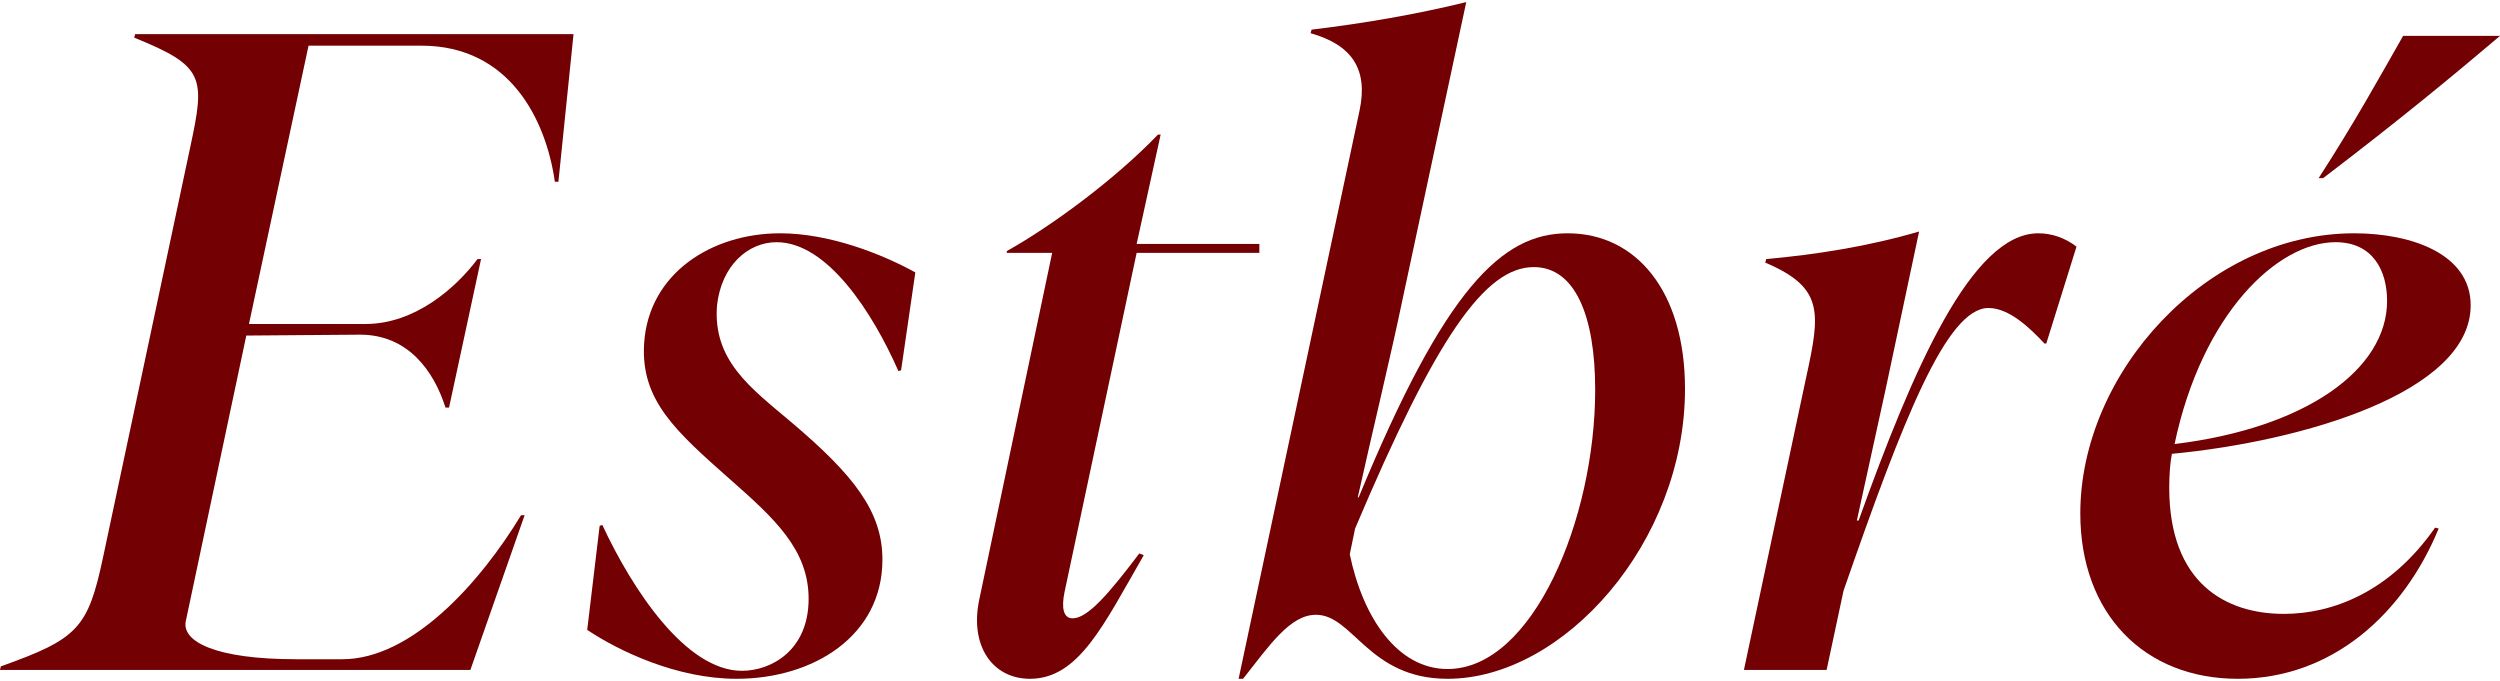
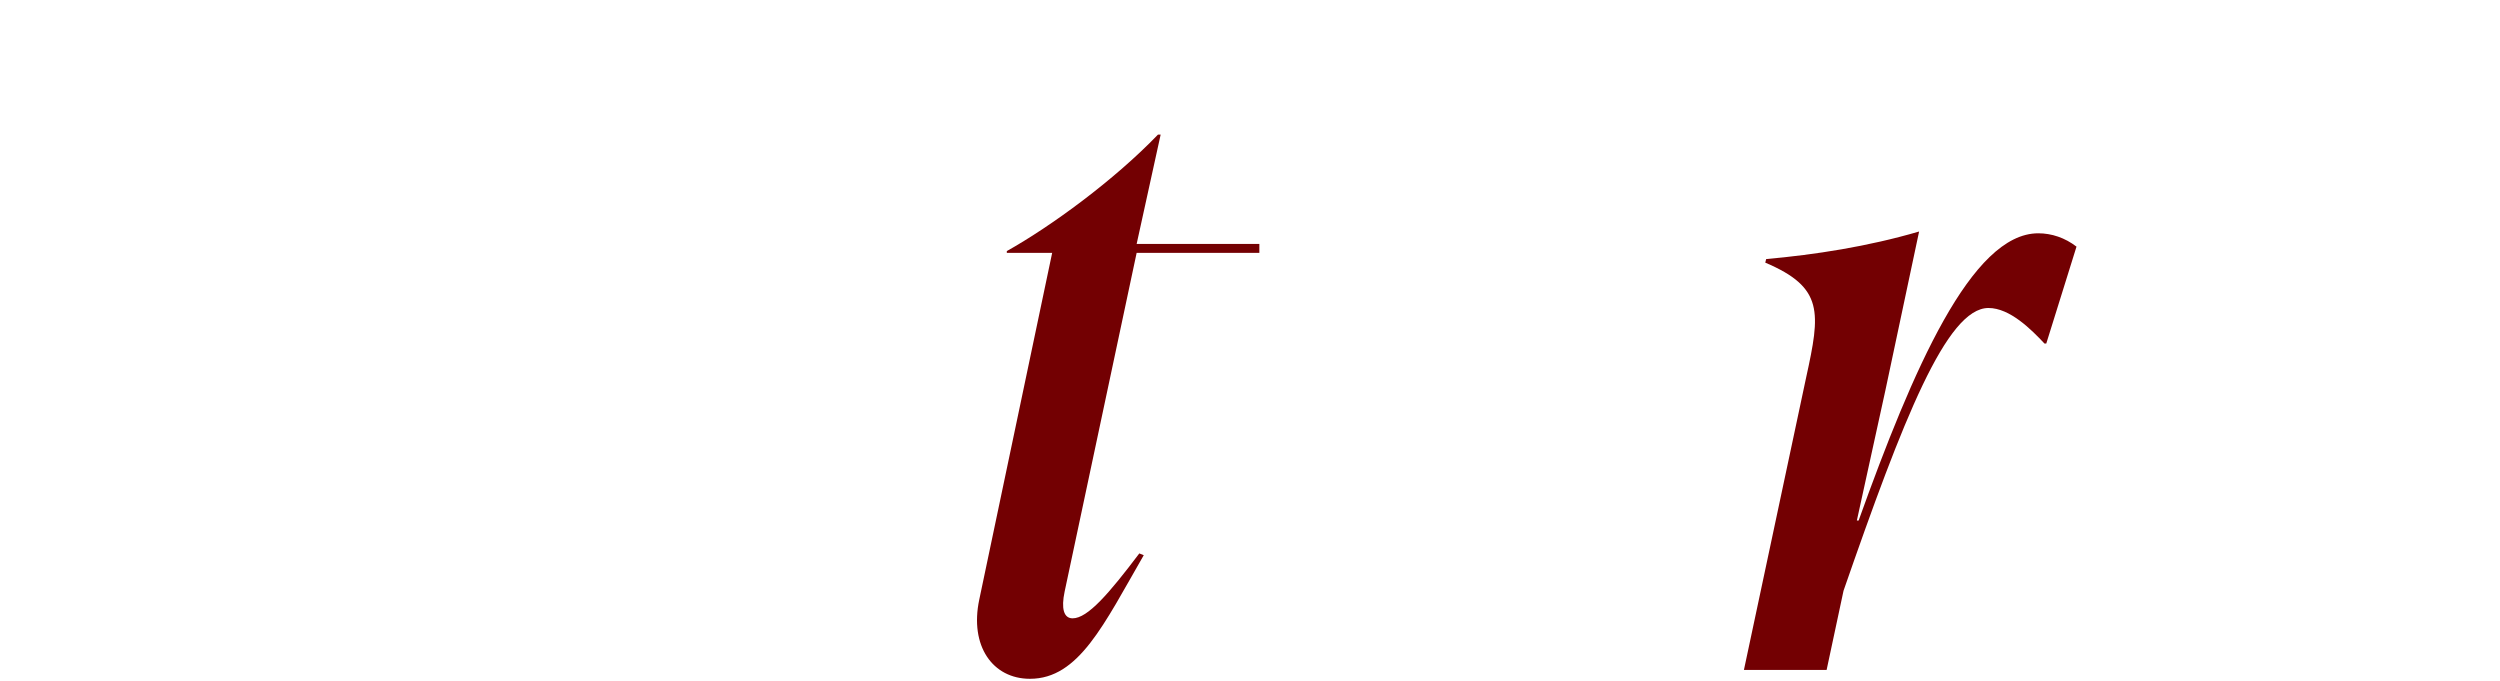
<svg xmlns="http://www.w3.org/2000/svg" fill="none" viewBox="0 0 984 268" height="268" width="984">
-   <path fill="#730002" d="M880.759 267.175C844.009 267.175 818.809 241.625 818.809 202.075C818.809 146.775 868.509 91.825 926.609 91.825C949.009 91.825 972.459 99.875 972.459 120.175C972.459 154.475 906.309 173.725 854.859 178.625C854.159 182.125 853.809 187.025 853.809 191.925C853.809 229.725 876.209 241.625 898.959 241.625C917.859 241.625 940.609 233.225 958.459 207.675L959.859 208.025C946.209 241.275 918.209 267.175 880.759 267.175ZM855.909 174.775C907.709 168.475 939.559 145.375 939.559 118.425C939.559 106.525 933.959 95.325 919.259 95.325C896.509 95.325 866.759 123.325 855.909 174.775ZM912.609 70.125C926.609 48.425 935.709 31.975 945.859 14.125H984.009C965.809 29.525 945.159 46.675 914.359 70.125H912.609Z" />
  <path fill="#730002" d="M686.41 263.675L710.91 148.525C716.51 122.975 717.91 113.175 694.81 103.375L695.16 101.975C714.41 100.225 735.06 97.075 755.36 91.125L742.06 153.775L730.86 204.875H731.56C752.91 145.375 776.01 91.825 802.26 91.825C807.51 91.825 812.76 93.575 817.31 97.075L805.41 135.225H804.71C799.46 129.625 791.06 121.225 782.66 121.225C766.21 121.225 749.06 164.975 725.61 232.525L718.96 263.675H686.41Z" />
-   <path fill="#730002" d="M487.516 267.175L535.116 43.525C538.616 27.075 531.966 17.625 515.866 13.075L516.216 11.675C536.516 9.225 557.166 5.725 577.116 0.825L551.916 118.425C547.716 138.725 540.016 170.575 534.416 195.775H534.766C568.716 113.525 591.116 91.825 617.016 91.825C643.966 91.825 663.216 114.575 663.216 153.075C663.216 213.625 615.266 267.175 569.766 267.175C538.616 267.175 532.666 241.975 517.966 241.975C507.816 241.975 499.766 253.875 489.266 267.175H487.516ZM569.766 263.325C603.366 263.325 627.866 204.175 627.866 153.425C627.866 124.025 619.816 105.125 603.716 105.125C584.466 105.125 565.216 132.775 533.366 208.025L531.266 218.175C536.516 243.375 550.166 263.325 569.766 263.325Z" />
  <path fill="#730002" d="M405.383 267.175C390.683 267.175 381.583 254.225 385.433 236.025L414.133 99.525H396.283V98.825C413.783 89.025 438.633 70.825 455.783 52.975H456.833L447.383 96.025H495.683V99.525H447.383L419.033 232.875C417.633 239.525 418.683 243.375 422.183 243.375C428.133 243.375 436.533 233.575 448.433 217.825L450.183 218.525C434.433 245.825 424.633 267.175 405.383 267.175Z" />
-   <path fill="#730002" d="M289.923 267.175C266.473 267.175 243.723 256.325 231.123 247.925L236.023 206.975L237.073 206.625C248.973 232.175 269.973 264.025 292.023 264.025C303.573 264.025 318.273 255.975 318.273 235.675C318.273 216.425 304.973 204.175 287.473 188.775C266.123 169.875 252.123 157.625 253.523 135.225C255.273 107.575 280.123 91.825 307.073 91.825C326.323 91.825 346.973 99.875 360.273 107.225L354.673 145.725L353.623 146.075C343.473 122.975 325.623 95.325 305.673 95.325C294.473 95.325 283.973 104.425 282.223 120.175C280.473 141.875 295.523 152.725 311.273 166.025C336.123 187.025 347.323 201.375 347.323 220.275C347.323 250.375 320.023 267.175 289.923 267.175Z" />
-   <path fill="#730002" d="M-0.008 263.675L0.342 262.275C30.792 251.425 34.642 247.225 40.592 219.225L74.892 57.875C80.842 30.225 80.492 26.025 52.842 14.825L53.192 13.425H225.742L219.792 71.525H218.392C214.892 47.025 200.542 17.975 165.892 17.975H121.442L97.992 127.525H143.842C163.442 127.525 179.542 113.175 187.942 101.975H189.342L176.742 160.425H175.342C170.792 146.075 160.642 131.725 141.742 131.725L96.942 132.075L73.142 244.425C71.392 252.475 84.692 259.475 116.542 259.475H134.742C162.042 259.475 188.992 229.375 205.092 202.775H206.492L185.142 263.675H-0.008Z" />
</svg>